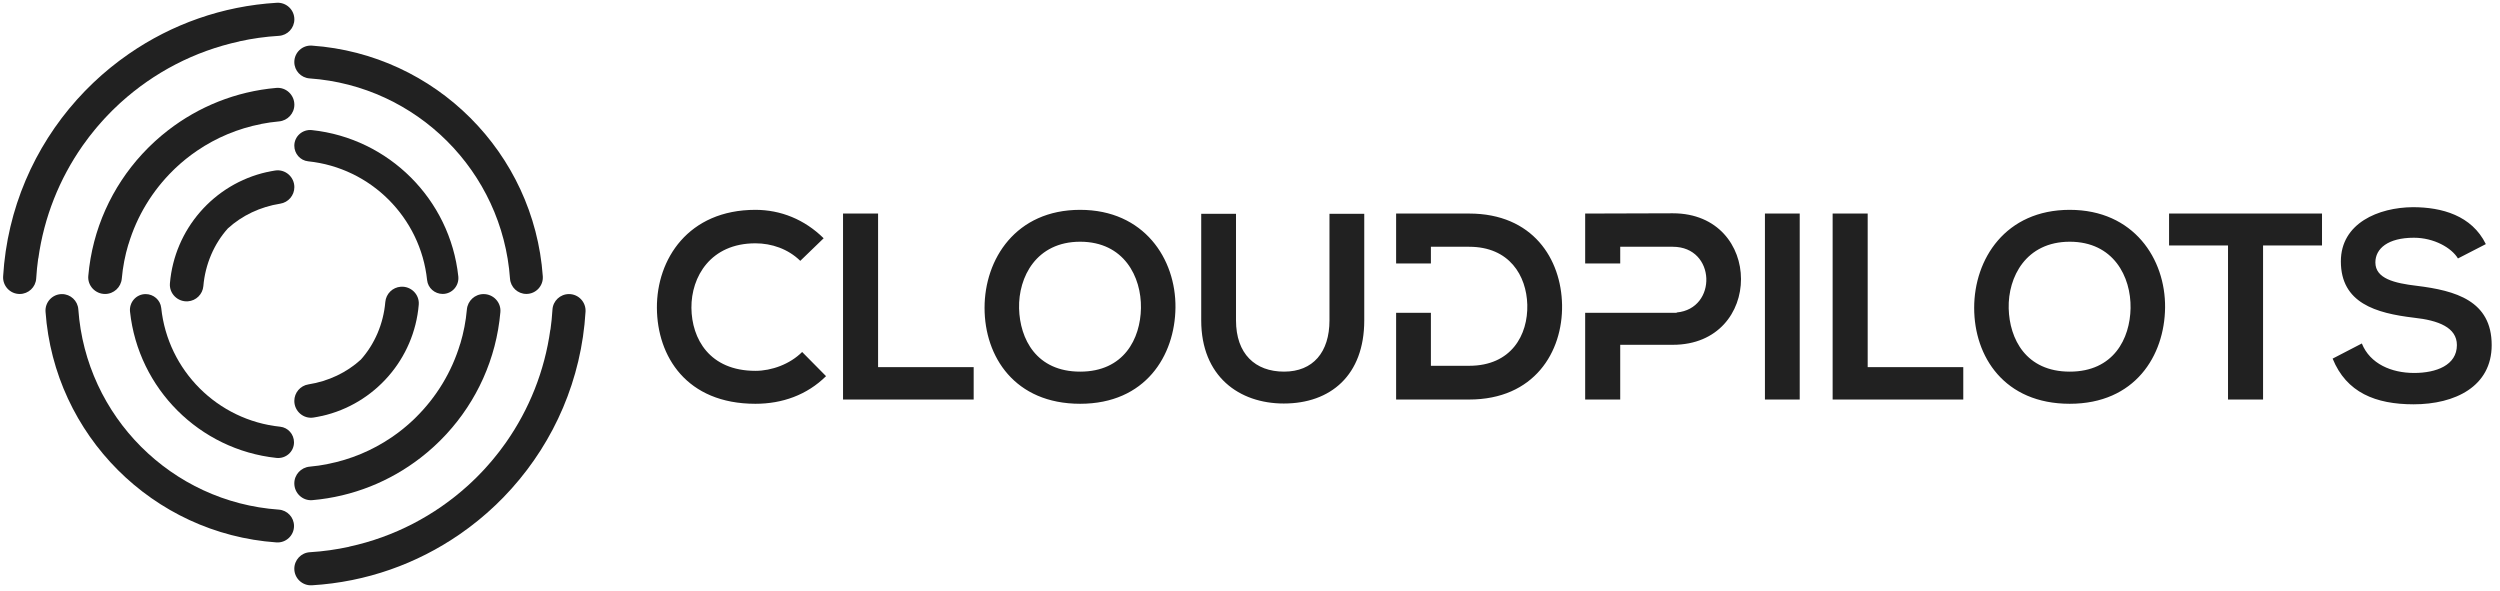
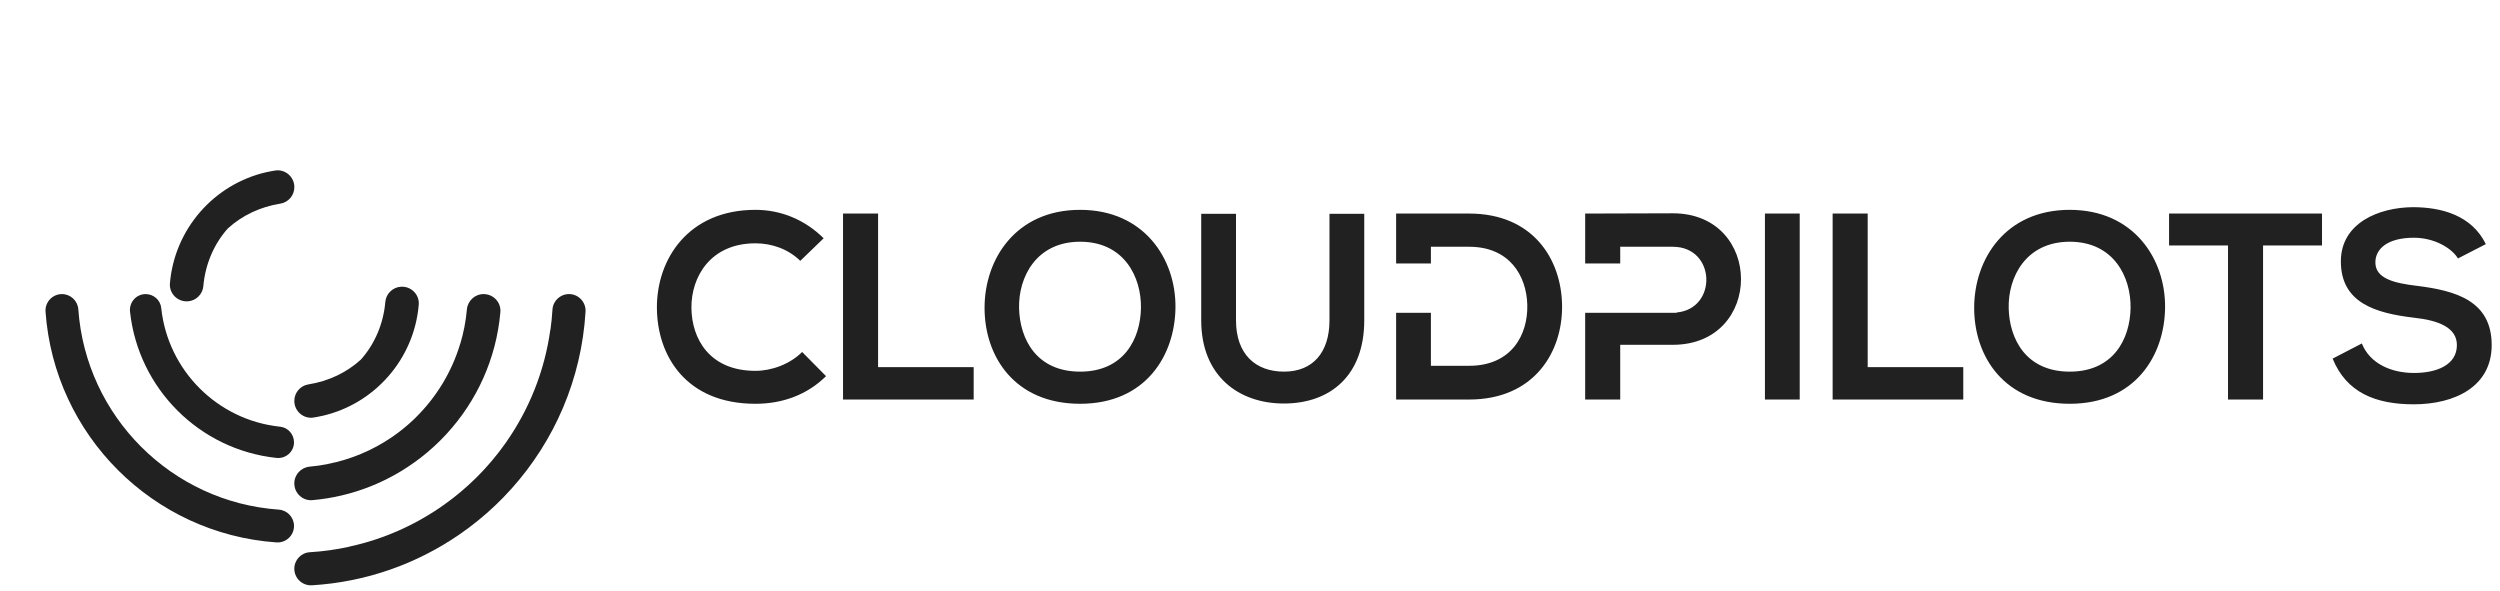
<svg xmlns="http://www.w3.org/2000/svg" viewBox="0 0 861.333 203.523">
  <defs>
    <style>
      .cls-1 {
        isolation: isolate;
      }

      .cls-2 {
        fill: #212121;
      }
    </style>
  </defs>
  <g id="Rechteck_2_Kopie" data-name="Rechteck 2 Kopie" class="cls-1">
    <path class="cls-2" d="M458.048,110.375c0,10.984-5.672,17.666-15.644,17.666s-16.559-6.133-16.559-17.666v-36.705h-11.984v36.705c0,19.314,13.082,28.65,28.452,28.65,16.101,0,27.72-9.703,27.72-28.65v-36.705h-11.984v36.705ZM372.146,72.296c-22.139,0-32.934,16.934-32.934,33.776s10.429,33.044,32.934,33.044,32.66-16.568,32.843-33.135c.183-16.751-10.795-33.685-32.843-33.685ZM372.146,128.041c-15.095,0-20.767-11.259-21.042-21.785-.274-10.801,5.947-22.975,21.042-22.975s21.133,12.082,20.95,22.884c-.183,10.526-5.855,21.877-20.95,21.877ZM302.528,73.578h-12.076v64.074h45.01v-11.167h-32.934v-52.907ZM260.264,127.766c-15.827,0-21.956-11.076-22.048-21.694-.091-10.709,6.587-22.243,22.048-22.243,5.581,0,11.253,1.922,15.461,6.041l8.051-7.781c-6.587-6.499-14.82-9.794-23.512-9.794-23.145,0-34.032,17.025-33.941,33.776.092,16.659,10.155,33.044,33.941,33.044,9.24,0,17.748-3.021,24.335-9.519l-8.234-8.33c-4.208,4.21-10.521,6.499-16.101,6.499ZM506.167,73.578h-25.158v17.183h11.984v-5.742h13.174c13.906,0,19.76,9.977,20.035,19.954.274,10.435-5.489,21.053-20.035,21.053h-13.174v-18.266h-11.984v29.89h25.158c22.414,0,32.294-16.385,32.019-32.586-.274-15.835-10.063-31.488-32.019-31.488ZM713.1,72.296c-22.139,0-32.934,16.934-32.934,33.776s10.429,33.044,32.934,33.044,32.66-16.568,32.843-33.135c.183-16.751-10.795-33.685-32.843-33.685ZM713.1,128.041c-15.095,0-20.767-11.259-21.041-21.785-.274-10.801,5.946-22.975,21.041-22.975s21.133,12.082,20.95,22.884c-.183,10.526-5.855,21.877-20.95,21.877ZM747.315,84.562h20.309v53.09h12.076v-53.09h20.309v-10.984h-52.695v10.984ZM576.334,73.486c-10.063,0-20.127.091-30.19.091v17.183h12.076v-5.742h18.114c14.913,0,15.44,21.37,1.333,22.639v.103h-31.523v29.89h12.076v-18.856h18.114c31.379,0,31.288-45.309,0-45.309ZM832.668,98.475c-7.685-.915-14.272-2.471-14.272-8.055,0-4.76,4.3-8.513,13.265-8.513,6.953,0,12.991,3.478,15.186,7.14l9.606-4.943c-4.849-9.886-15.186-12.723-25.158-12.723-11.801.092-24.792,5.492-24.792,18.673,0,14.371,12.076,17.849,25.158,19.405,8.508.915,14.82,3.387,14.82,9.428,0,6.957-7.136,9.611-14.729,9.611-7.776,0-15.186-3.112-18.022-10.16l-10.063,5.217c4.757,11.716,14.82,15.744,27.903,15.744,14.271,0,26.896-6.133,26.896-20.412,0-15.286-12.442-18.765-25.799-20.412ZM643.481,73.578h-12.076v64.074h45.01v-11.167h-32.934v-52.907ZM608.078,137.652h11.984v-64.074h-11.984v64.074Z" />
  </g>
  <g id="Ebene_6" data-name="Ebene 6">
    <g>
-       <path class="cls-2" d="M181.356,101.269h0c3.291,0,5.889-2.797,5.655-6.08-3.026-42.519-37.007-76.479-79.535-79.471-3.281-.231-6.076,2.367-6.076,5.656h0c0,2.968,2.292,5.432,5.253,5.64,36.933,2.59,66.443,32.083,69.063,69.008.21,2.958,2.674,5.248,5.639,5.248Z" />
-       <path class="cls-2" d="M152.522,101.269h0c3.246,0,5.726-2.833,5.378-6.06-2.858-26.508-23.928-47.558-50.445-50.383-3.225-.344-6.054,2.135-6.054,5.379h0c0,2.742,2.046,5.091,4.773,5.374,21.567,2.24,38.709,19.366,40.975,40.925.286,2.724,2.634,4.765,5.373,4.765Z" />
-     </g>
+       </g>
    <g>
-       <path class="cls-2" d="M138.097,98.788c-2.833.199-5.103,2.429-5.344,5.259-.639,7.485-3.655,14.508-8.424,19.841-4.858,4.451-11.187,7.468-18.057,8.543-2.806.439-4.871,2.86-4.871,5.7,0,3.518,3.125,6.265,6.602,5.727.966-.15,1.919-.339,2.863-.552.006.005.011.008.017.013,18.261-4.11,31.83-19.702,33.389-38.347.293-3.506-2.666-6.431-6.176-6.184Z" />
+       <path class="cls-2" d="M138.097,98.788c-2.833.199-5.103,2.429-5.344,5.259-.639,7.485-3.655,14.508-8.424,19.841-4.858,4.451-11.187,7.468-18.057,8.543-2.806.439-4.871,2.86-4.871,5.7,0,3.518,3.125,6.265,6.602,5.727.966-.15,1.919-.339,2.863-.552.006.005.011.008.017.013,18.261-4.11,31.83-19.702,33.389-38.347.293-3.506-2.666-6.431-6.176-6.184" />
      <path class="cls-2" d="M153.878,149.48c10.341-11.247,17.118-25.822,18.52-41.944.292-3.353-2.413-6.214-5.778-6.214h0c-3.009,0-5.498,2.307-5.764,5.303-.36,4.06-1.132,8.001-2.264,11.786h-.028c-2.923,9.799-8.301,18.536-15.411,25.513-.227.223-.451.449-.682.668-.243.231-.492.454-.739.681-.335.308-.67.616-1.012.916-.188.165-.38.325-.57.488-.416.355-.834.709-1.26,1.053-.141.114-.284.225-.426.338-.49.389-.985.772-1.487,1.146-.092.069-.185.136-.278.205-.571.419-1.148.83-1.733,1.229-.032.022-.063.043-.095.065-6.541,4.437-14.009,7.611-22.053,9.169v.023c-2.005.39-4.042.688-6.113.872-2.997.266-5.303,2.755-5.303,5.764,0,3.365,2.862,6.069,6.214,5.778,13.975-1.215,26.784-6.474,37.275-14.587.032-.025.065-.05.097-.075.675-.524,1.34-1.06,1.995-1.607.117-.098.236-.194.352-.293.554-.468,1.098-.947,1.637-1.432.2-.179.402-.357.6-.538.426-.392.844-.793,1.26-1.196.292-.282.587-.561.875-.847.272-.272.537-.551.804-.827.413-.425.827-.85,1.23-1.285.046-.05.091-.102.137-.153Z" />
      <path class="cls-2" d="M201.738,107.391c.197-3.289-2.408-6.073-5.703-6.073-3.011,0-5.51,2.34-5.69,5.346-.139,2.331-.377,4.635-.692,6.914h-.045c-1.964,14.273-7.309,27.466-15.198,38.749-.06.086-.12.171-.181.256-.618.877-1.254,1.74-1.903,2.594-.149.196-.298.392-.449.586-.561.726-1.136,1.44-1.719,2.148-.244.295-.486.591-.733.883-.492.582-.995,1.153-1.501,1.722-.349.392-.697.785-1.053,1.17-.402.436-.814.864-1.225,1.292-.473.491-.944.984-1.427,1.464-.281.28-.569.551-.853.827-.626.606-1.253,1.21-1.896,1.797-.103.094-.208.184-.311.277-11.345,10.26-25.342,17.646-40.842,20.998v.037c-4.413.957-8.94,1.607-13.571,1.883-3.006.179-5.346,2.679-5.346,5.69,0,3.295,2.784,5.901,6.073,5.703,18.802-1.128,36.195-7.442,50.805-17.507.081-.056.161-.113.242-.169,1.008-.699,2.004-1.413,2.985-2.147.188-.14.373-.285.56-.426.874-.664,1.74-1.336,2.591-2.028.301-.244.595-.495.893-.742.731-.608,1.46-1.219,2.173-1.847.431-.378.85-.768,1.274-1.153.569-.518,1.14-1.034,1.697-1.565.601-.572,1.185-1.159,1.771-1.745.367-.368.74-.728,1.102-1.101.854-.88,1.688-1.78,2.509-2.69.086-.095.175-.187.26-.282,14.638-16.358,24.002-37.531,25.401-60.86Z" />
    </g>
    <g>
      <path class="cls-2" d="M64.72,103.818c2.833-.199,5.103-2.429,5.344-5.259.639-7.485,3.655-14.508,8.424-19.841,4.858-4.451,11.187-7.468,18.057-8.543,2.806-.439,4.871-2.86,4.871-5.7,0-3.518-3.125-6.265-6.602-5.727-.966.15-1.919.339-2.863.552-.006-.005-.011-.008-.017-.013-18.261,4.11-31.83,19.702-33.389,38.347-.293,3.506,2.666,6.431,6.176,6.184Z" />
-       <path class="cls-2" d="M48.939,53.126c-10.341,11.247-17.118,25.822-18.52,41.944-.292,3.353,2.413,6.214,5.778,6.214h0c3.009,0,5.498-2.307,5.764-5.303.36-4.06,1.132-8.001,2.264-11.786h.028c2.923-9.799,8.301-18.536,15.411-25.513.227-.223.451-.449.682-.668.243-.231.492-.454.739-.681.335-.308.67-.616,1.012-.916.188-.165.38-.325.57-.488.416-.355.834-.709,1.26-1.053.141-.114.284-.225.426-.338.49-.389.985-.772,1.487-1.146.092-.069.185-.136.278-.205.571-.419,1.148-.83,1.733-1.229.032-.022.063-.043.095-.065,6.541-4.437,14.009-7.611,22.053-9.169v-.023c2.005-.39,4.042-.688,6.113-.872,2.997-.266,5.303-2.755,5.303-5.764,0-3.365-2.862-6.069-6.214-5.778-13.975,1.215-26.784,6.474-37.275,14.587-.032.025-.065.05-.097.075-.675.524-1.34,1.06-1.995,1.607-.117.098-.236.194-.352.293-.554.468-1.098.947-1.637,1.432-.2.179-.402.357-.6.538-.426.392-.844.793-1.26,1.196-.292.282-.587.561-.875.847-.272.272-.537.551-.804.827-.413.425-.827.85-1.23,1.285-.046.05-.091.102-.137.153Z" />
-       <path class="cls-2" d="M1.078,95.216c-.197,3.289,2.408,6.073,5.703,6.073,3.011,0,5.51-2.34,5.69-5.346.139-2.331.377-4.635.692-6.914h.045c1.964-14.273,7.309-27.466,15.198-38.749.06-.086.12-.171.181-.256.618-.877,1.254-1.74,1.903-2.594.149-.196.298-.392.449-.586.561-.726,1.136-1.44,1.719-2.148.244-.295.486-.591.733-.883.492-.582.995-1.153,1.501-1.722.349-.392.697-.785,1.053-1.17.402-.436.814-.864,1.225-1.292.473-.491.944-.984,1.427-1.464.281-.28.569-.551.853-.827.626-.606,1.253-1.21,1.896-1.797.103-.094.208-.184.311-.277,11.345-10.26,25.342-17.646,40.842-20.998v-.037c4.413-.957,8.94-1.607,13.571-1.883,3.006-.179,5.346-2.679,5.346-5.69,0-3.295-2.784-5.901-6.073-5.703-18.802,1.128-36.195,7.442-50.805,17.507-.081.056-.161.113-.242.169-1.008.699-2.004,1.413-2.985,2.147-.188.14-.373.285-.56.426-.874.664-1.74,1.336-2.591,2.028-.301.244-.595.495-.893.742-.731.608-1.46,1.219-2.173,1.847-.431.378-.85.768-1.274,1.153-.569.518-1.14,1.034-1.697,1.565-.601.572-1.185,1.159-1.771,1.745-.367.368-.74.728-1.102,1.101-.854.88-1.688,1.78-2.509,2.69-.086.095-.175.187-.26.282C11.842,50.713,2.477,71.886,1.078,95.216Z" />
    </g>
    <g>
      <path class="cls-2" d="M21.342,101.325h0c-3.291,0-5.889,2.797-5.655,6.08,3.026,42.519,37.007,76.479,79.535,79.471,3.281.231,6.076-2.367,6.076-5.656h0c0-2.968-2.292-5.432-5.253-5.64-36.933-2.59-66.443-32.083-69.063-69.008-.21-2.958-2.674-5.248-5.639-5.248Z" />
      <path class="cls-2" d="M50.175,101.325h0c-3.246,0-5.726,2.833-5.378,6.06,2.858,26.508,23.928,47.558,50.445,50.383,3.225.344,6.054-2.135,6.054-5.379h0c0-2.742-2.046-5.091-4.773-5.374-21.567-2.24-38.709-19.366-40.975-40.925-.286-2.724-2.634-4.765-5.373-4.765Z" />
    </g>
  </g>
</svg>